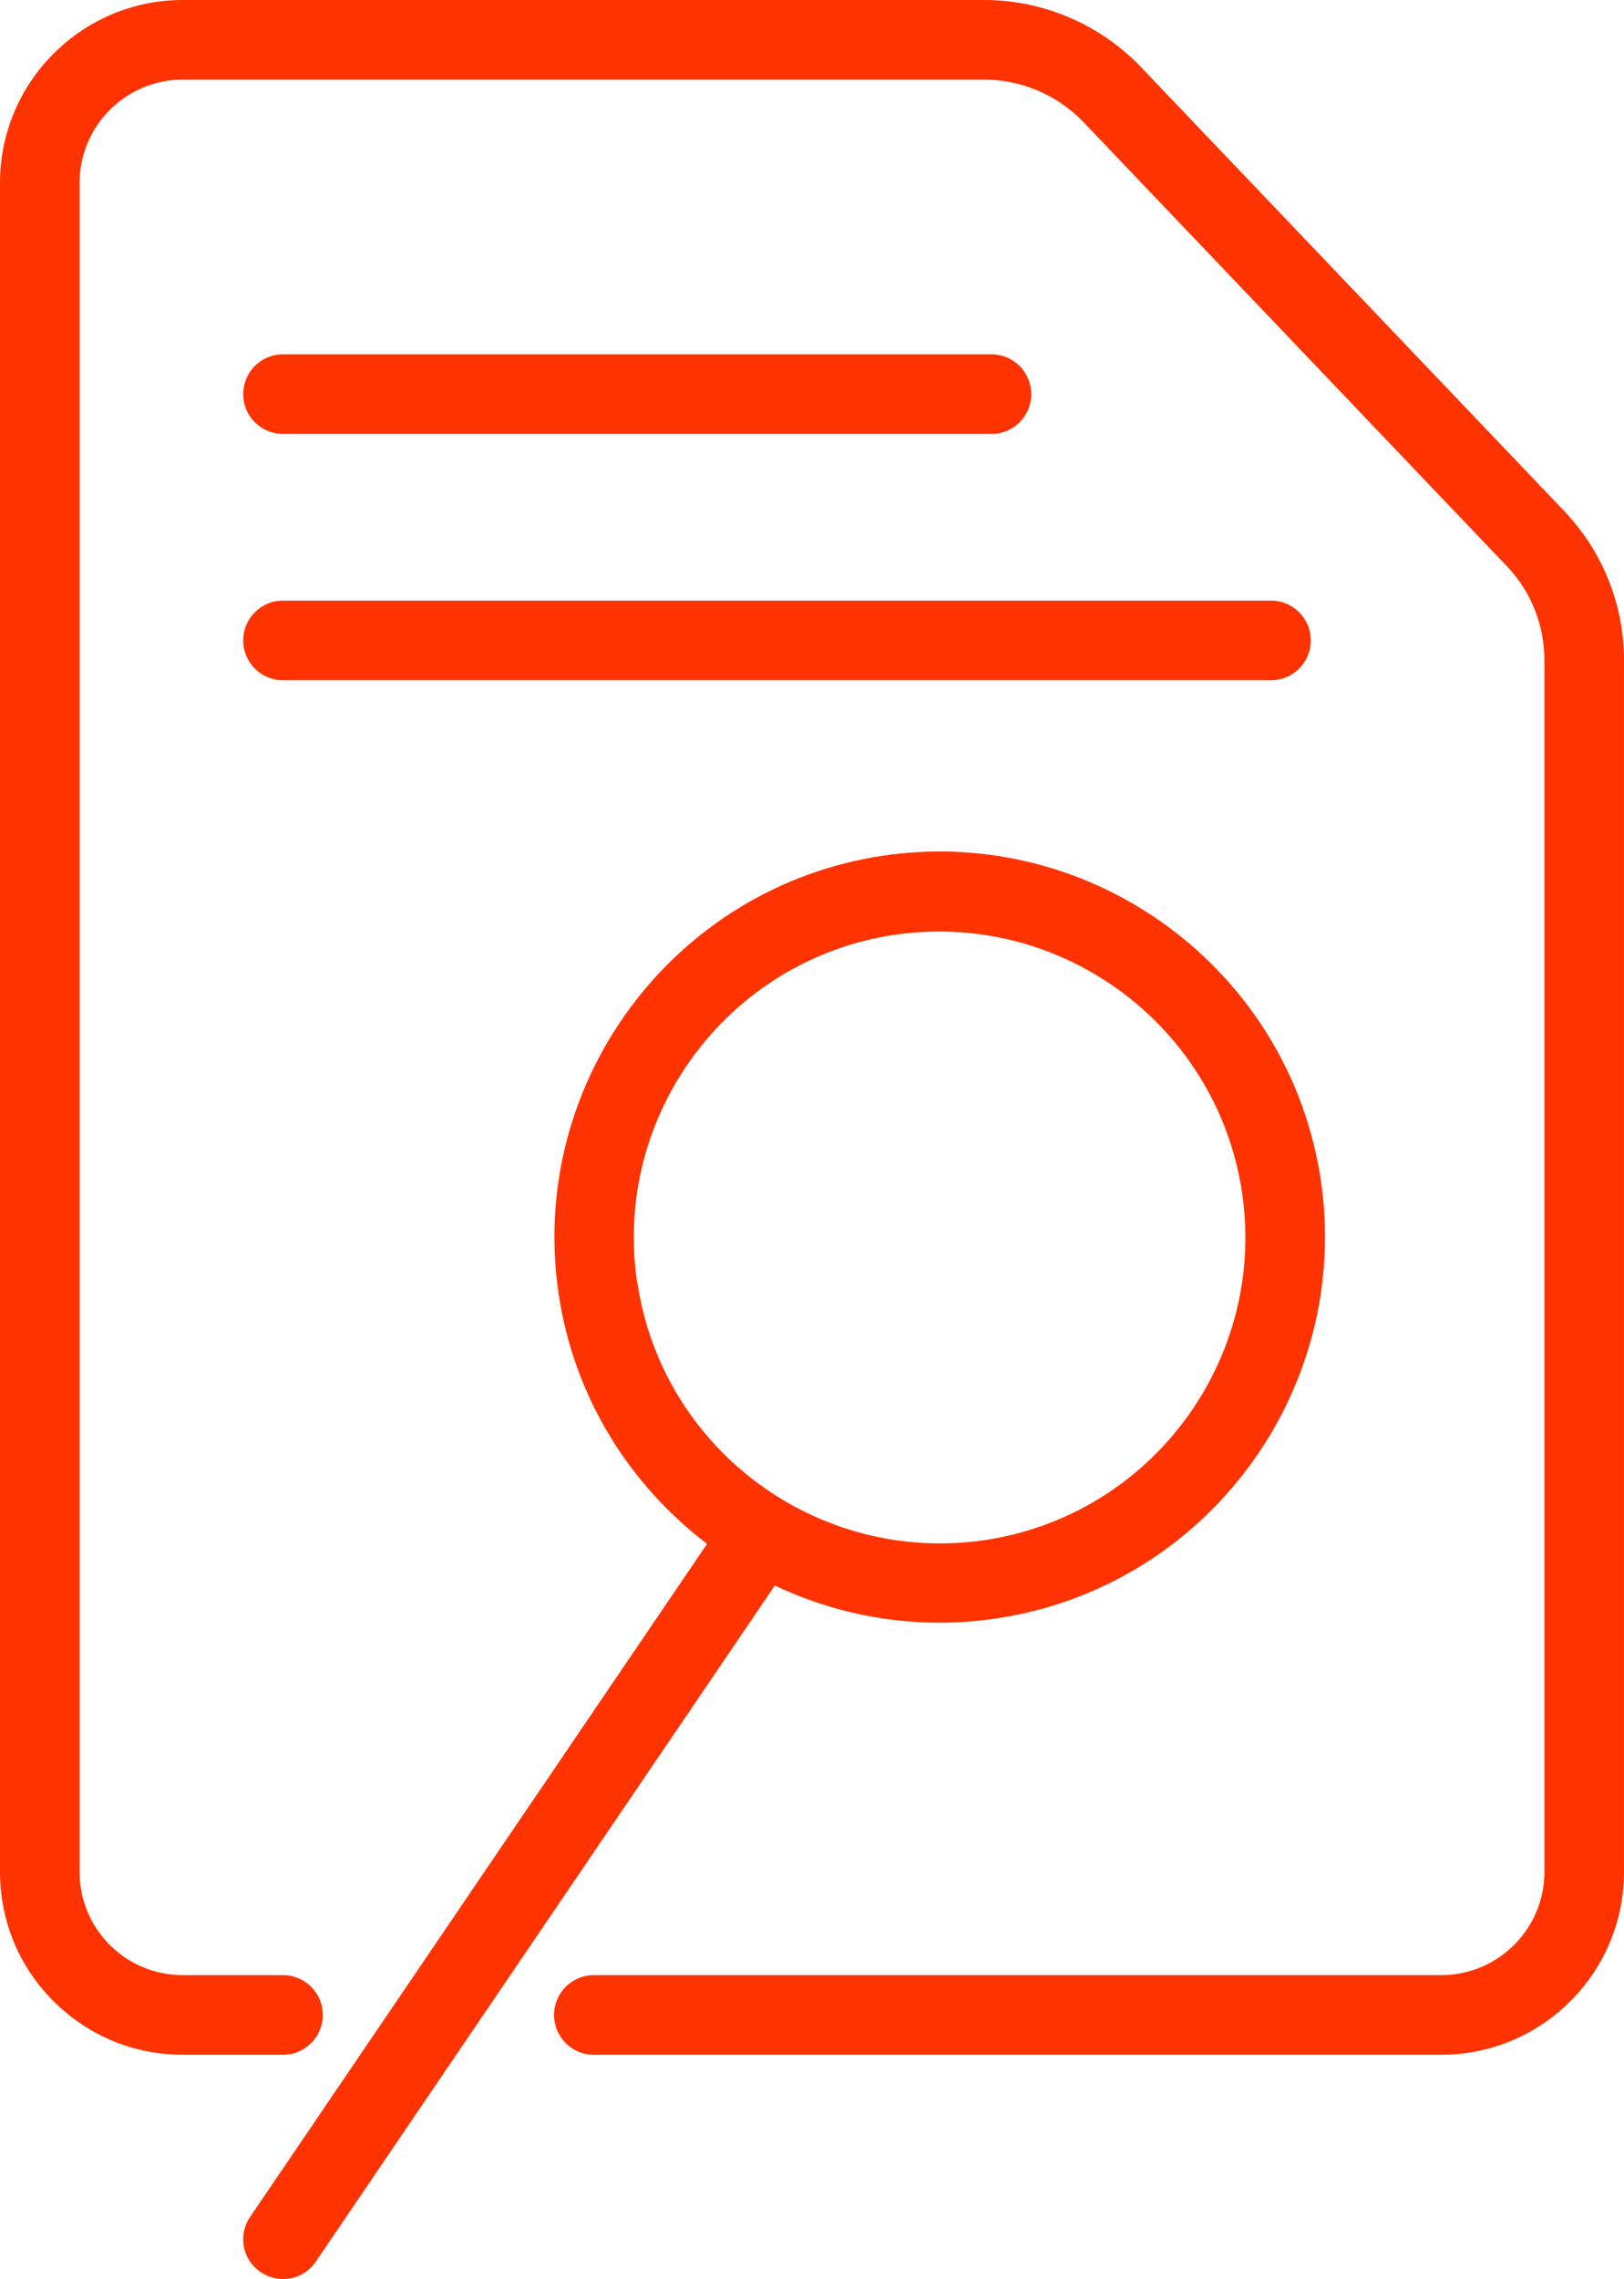
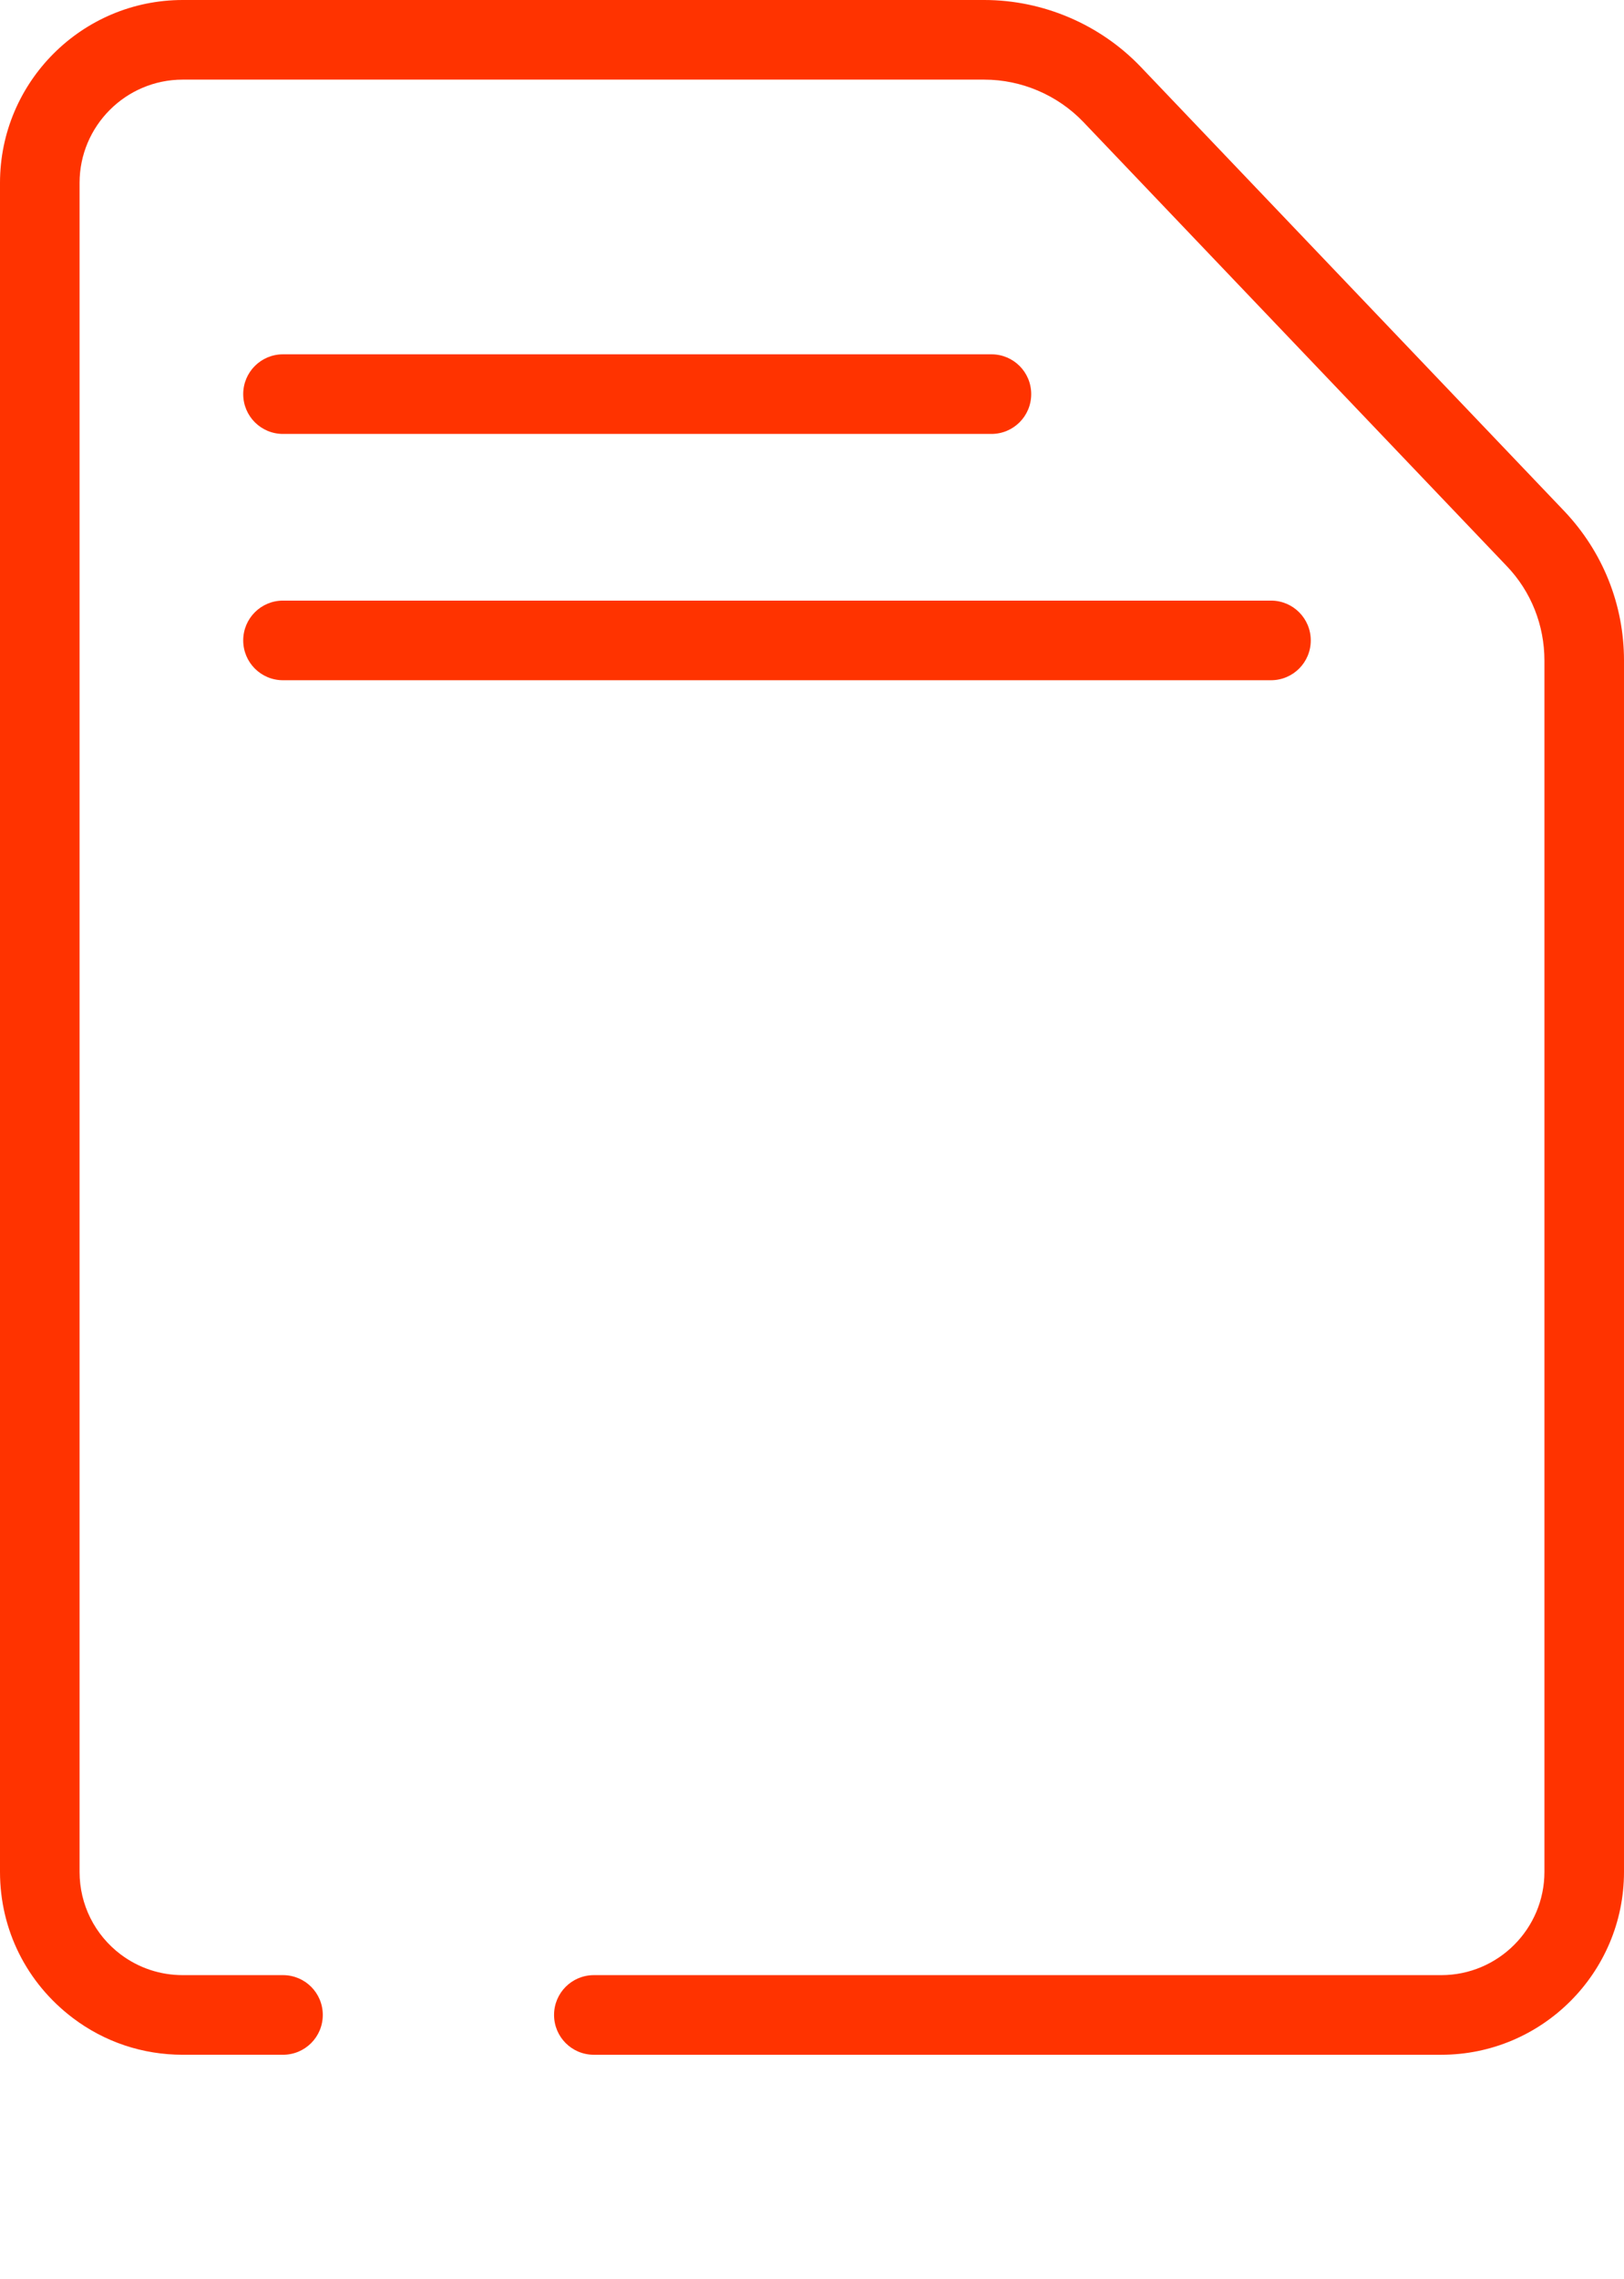
<svg xmlns="http://www.w3.org/2000/svg" id="Layer_2" viewBox="0 0 61.23 85.88">
  <defs>
    <style>.cls-1{fill:#f30;}</style>
  </defs>
  <g id="Layer_1-2">
    <path class="cls-1" d="m58.98,19.26L43.01,2.52c-1.53-1.6-3.68-2.52-5.9-2.52H6.89C3.09,0,0,3.09,0,6.89v63.64c0,2.18,1,4.18,2.74,5.5,1.2.91,2.64,1.39,4.15,1.39h3.78c.83,0,1.5-.67,1.5-1.5s-.67-1.5-1.5-1.5h-3.78c-.85,0-1.66-.27-2.34-.78-.98-.74-1.55-1.88-1.55-3.11V6.89c0-2.14,1.74-3.89,3.89-3.89h30.22c1.4,0,2.76.58,3.73,1.59l15.97,16.74c.92.96,1.42,2.23,1.42,3.56v45.64c0,2.14-1.74,3.89-3.89,3.89h-31.95c-.83,0-1.5.67-1.5,1.5s.67,1.5,1.5,1.5h31.95c3.8,0,6.89-3.09,6.89-6.89V24.89c0-2.11-.8-4.1-2.25-5.63Z" />
-     <path class="cls-1" d="m29.21,59.74c1.9.9,4.01,1.4,6.21,1.4.71,0,1.42-.05,2.14-.16,7.92-1.17,13.41-8.58,12.24-16.5-1.17-7.92-8.57-13.41-16.5-12.24-7.92,1.17-13.41,8.58-12.24,16.5.58,3.91,2.68,7.21,5.6,9.43l-17.23,25.36c-.47.69-.29,1.62.4,2.08.26.17.55.26.84.26.48,0,.95-.23,1.24-.66l17.27-25.42s.02-.04.03-.06Zm-5.19-11.43c-.93-6.29,3.43-12.16,9.71-13.09.57-.08,1.14-.12,1.7-.12,5.61,0,10.55,4.12,11.4,9.84.93,6.29-3.42,12.16-9.71,13.09-6.3.92-12.16-3.43-13.09-9.71Z" />
    <path class="cls-1" d="m10.67,16.35h26.71c.83,0,1.5-.67,1.5-1.5s-.67-1.5-1.5-1.5H10.67c-.83,0-1.5.67-1.5,1.5s.67,1.5,1.5,1.5Z" />
    <path class="cls-1" d="m10.67,25.63h37.25c.83,0,1.5-.67,1.5-1.5s-.67-1.5-1.5-1.5H10.67c-.83,0-1.5.67-1.5,1.5s.67,1.5,1.5,1.5Z" />
  </g>
</svg>